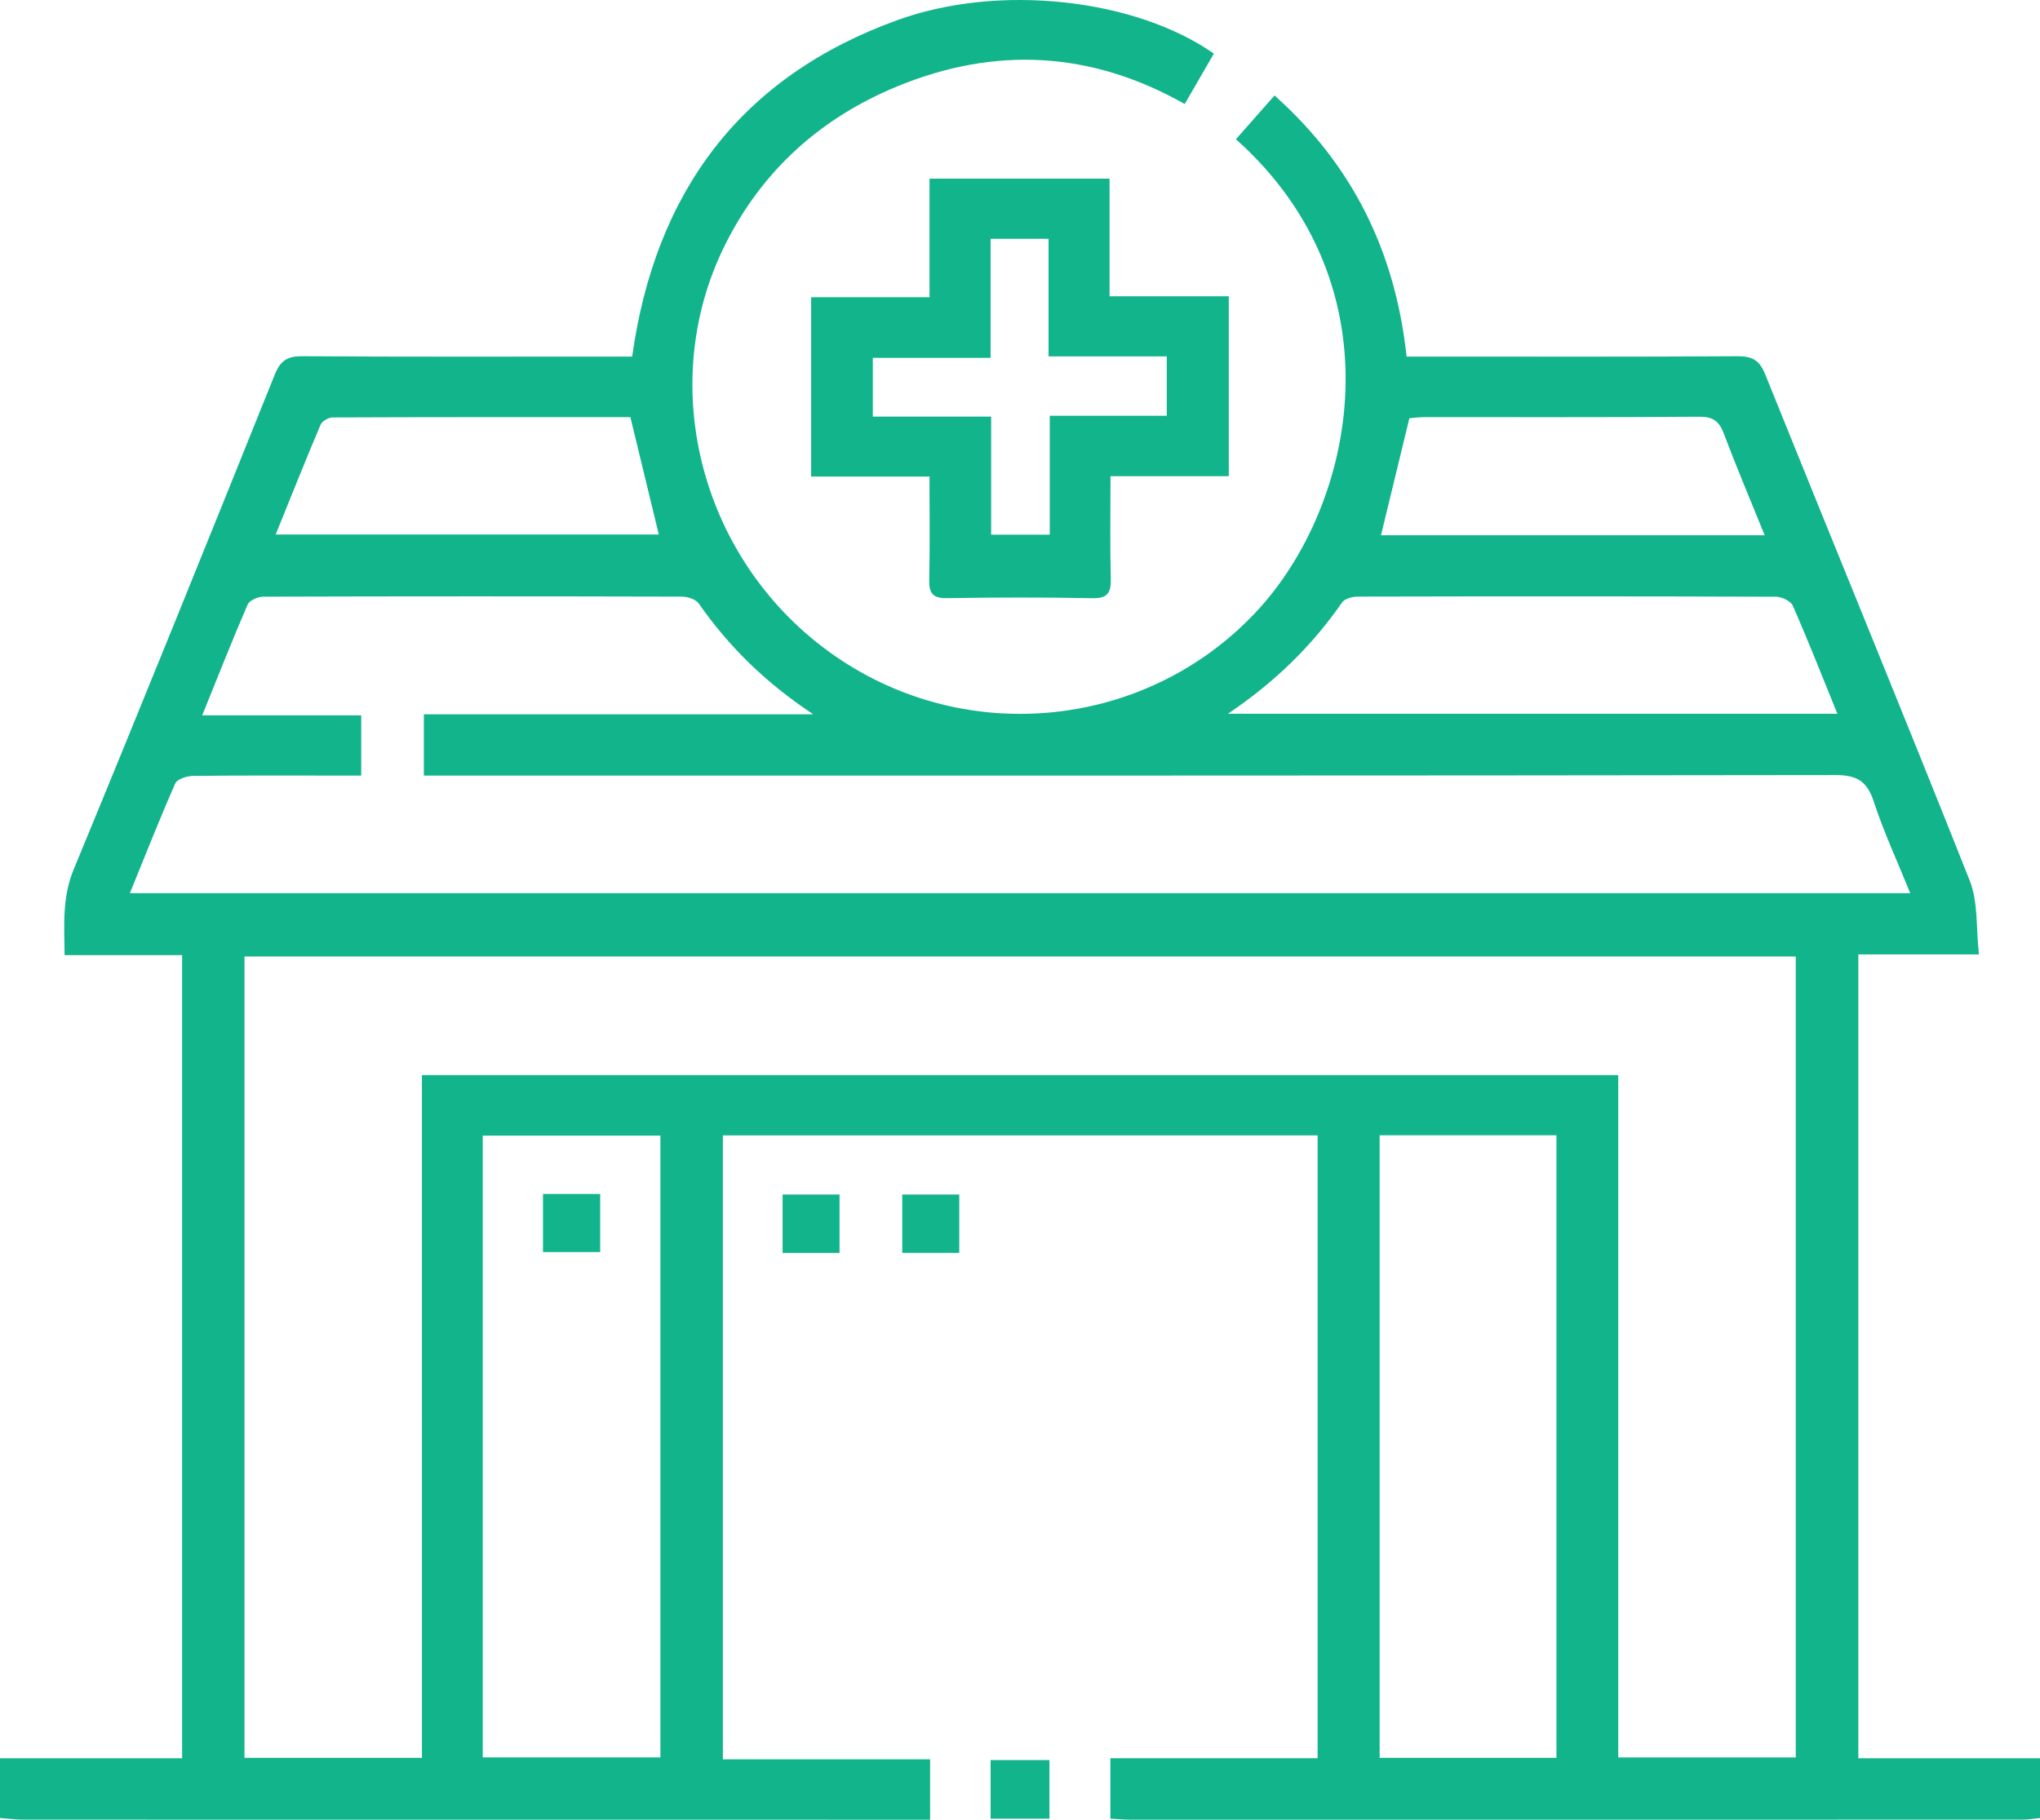
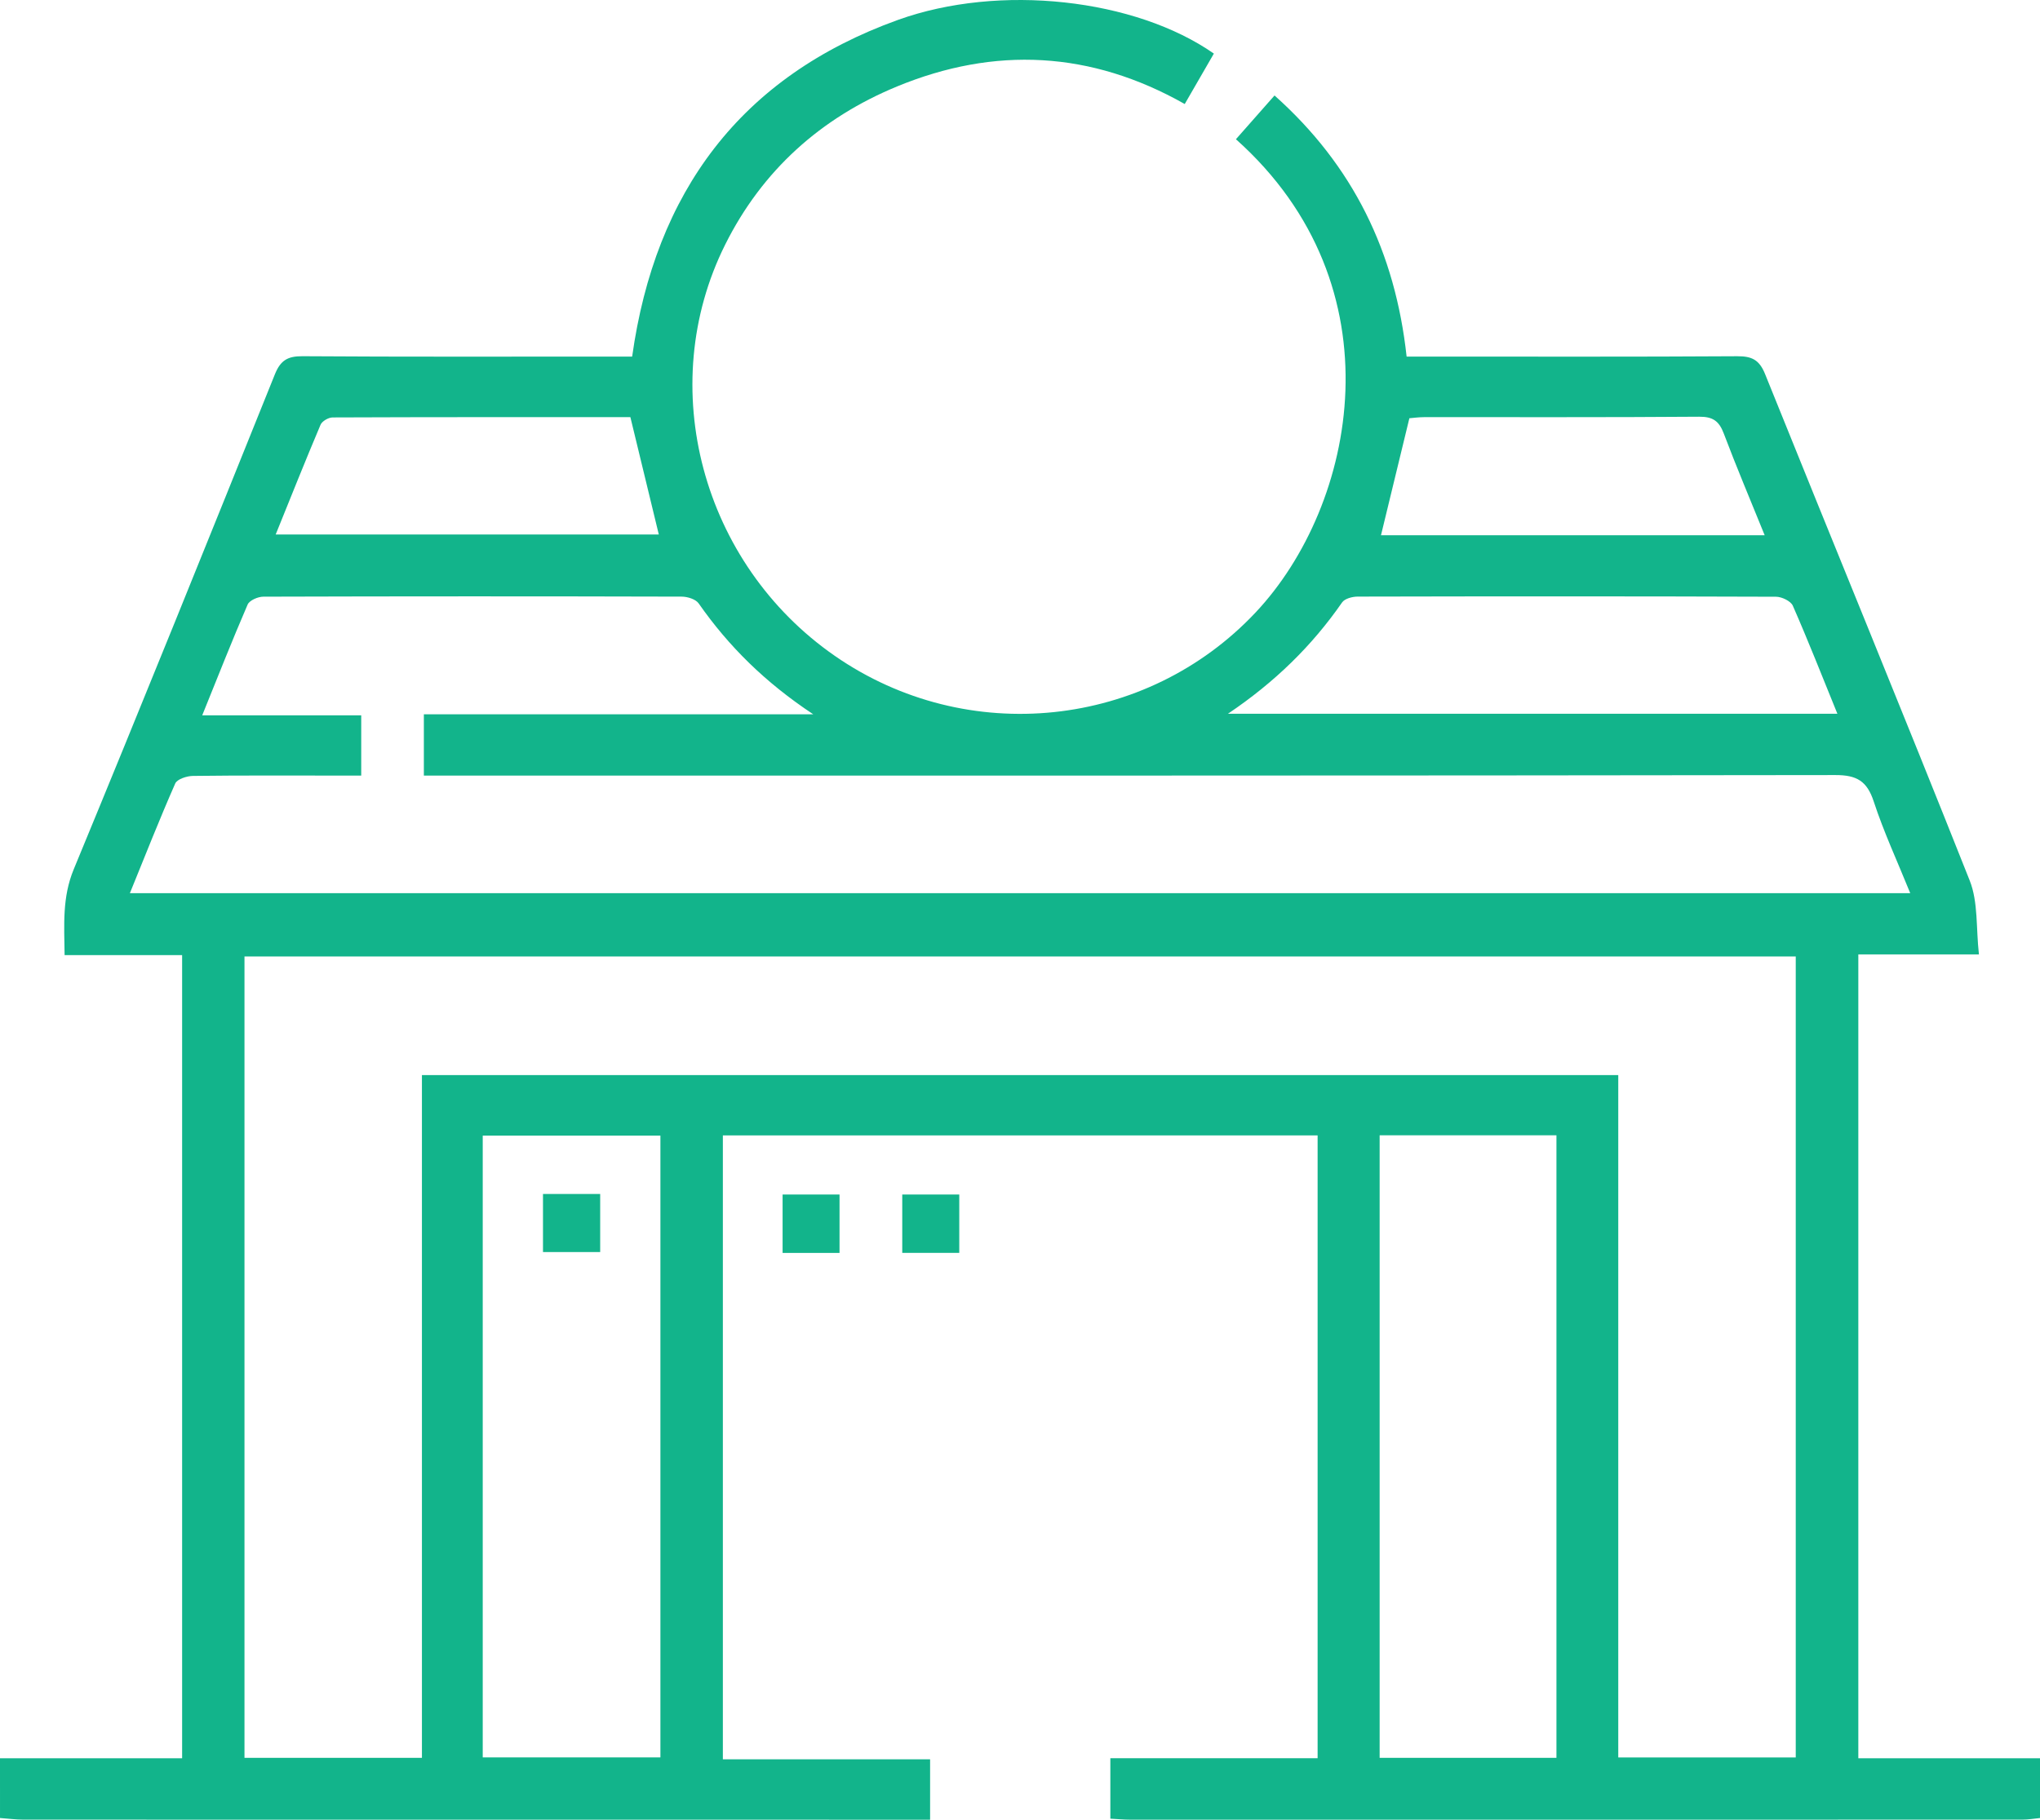
<svg xmlns="http://www.w3.org/2000/svg" version="1.1" id="Layer_1" x="0px" y="0px" viewBox="0 0 384 342.629" style="enable-background:new 0 0 384 342.629;" xml:space="preserve" fill="#12b48b">
  <g>
    <path d="M0,331.063c11.35,0,22.7,0,34.281,0c0-50.372,0-100.561,0-151.224c-7.3,0-14.598,0-22.121,0   c-0.077-5.773-0.459-10.894,1.716-16.156c12.807-30.989,25.35-62.087,37.863-93.196c1.062-2.639,2.407-3.435,5.199-3.416   c19.249,0.131,38.499,0.069,57.748,0.069c1.365,0,2.73,0,4.306,0c4.335-30.959,20.392-52.705,50.008-63.382   c19.172-6.912,44.715-3.992,59.491,6.332c-1.759,3.046-3.539,6.131-5.483,9.498c-17.642-10-35.769-10.89-54.147-3.31   c-14.348,5.917-25.384,15.793-32.367,29.799c-13.327,26.729-4.389,60.049,20.644,77.413c24.911,17.28,58.659,13.695,79.227-8.191   c18.974-20.19,27.3-61.397-3.72-89.083c2.362-2.678,4.723-5.355,7.266-8.238c14.81,13.209,22.721,29.507,24.863,49.162   c1.419,0,2.761,0,4.103,0c19.375,0,38.75,0.058,58.123-0.065c2.749-0.017,4.163,0.662,5.247,3.353   c12.809,31.802,25.88,63.5,38.521,95.369c1.614,4.07,1.174,8.954,1.735,13.901c-8.032,0-15.222,0-22.703,0   c0,50.54,0,100.706,0,151.365c11.334,0,22.766,0,34.199,0c0,3.75,0,7.5,0,11.25c-1.11,0.105-2.221,0.302-3.331,0.302   c-55.974,0.015-111.949,0.014-167.923,0.006c-1.209,0-2.419-0.117-3.74-0.186c0-3.886,0-7.424,0-11.386c13.204,0,26.121,0,39.015,0   c0-39.341,0-78.253,0-117.272c-37.411,0-74.577,0-111.953,0c0,39.152,0,78.059,0,117.476c13.095,0,25.99,0,39.009,0   c0,3.955,0,7.397,0,11.375c-1.787,0-3.366,0-4.945,0c-55.225,0-110.45,0.002-165.674-0.013c-1.485,0-2.971-0.197-4.456-0.303   C0,338.563,0,334.813,0,331.063z M79.421,202.428c75.343,0,150.118,0,225.193,0c0,42.983,0,85.679,0,128.479   c11.335,0,22.366,0,33.409,0c0-50.431,0-100.6,0-150.819c-97.513,0-194.783,0-292.003,0c0,50.486,0,100.665,0,150.893   c11.212,0,22.16,0,33.402,0C79.421,288.1,79.421,245.404,79.421,202.428z M24.449,168.173c112.029,0,223.331,0,335.126,0   c-2.421-5.98-4.988-11.513-6.875-17.269c-1.261-3.845-3.19-4.976-7.216-4.97c-86.866,0.128-173.733,0.097-260.599,0.097   c-1.696,0-3.392,0-5.099,0c0-4.072,0-7.613,0-11.542c24.274,0,48.278,0,73.293,0c-9.07-6.012-15.929-12.808-21.564-20.874   c-0.559-0.8-2.111-1.275-3.204-1.278c-26.247-0.07-52.495-0.071-78.742,0.009c-1.018,0.003-2.614,0.692-2.957,1.486   c-2.909,6.724-5.589,13.546-8.546,20.854c10.277,0,20.069,0,29.93,0c0,3.957,0,7.508,0,11.345c-1.596,0-2.952,0-4.308,0   c-9.124,0-18.249-0.05-27.372,0.065c-1.151,0.014-2.967,0.6-3.331,1.425C30.035,154.217,27.356,161.034,24.449,168.173z    M259.697,330.973c11.312,0,22.253,0,33.28,0c0-39.181,0-78.167,0-117.217c-11.223,0-22.157,0-33.28,0   C259.697,252.882,259.697,291.783,259.697,330.973z M90.867,330.896c11.38,0,22.41,0,33.445,0c0-39.177,0-78.08,0-117.073   c-11.268,0-22.302,0-33.445,0C90.867,252.934,90.867,291.755,90.867,330.896z M231.149,134.386c38.658,0,76.5,0,114.711,0   c-2.857-7.022-5.492-13.736-8.387-20.335c-0.387-0.883-2.082-1.69-3.175-1.694c-26.247-0.093-52.494-0.084-78.741-0.026   c-0.998,0.002-2.43,0.38-2.925,1.094C246.967,121.59,239.995,128.424,231.149,134.386z M51.893,100.639c24.549,0,48.448,0,72.117,0   c-1.791-7.396-3.536-14.604-5.351-22.099c-18.596,0-37.323-0.017-56.05,0.059c-0.78,0.003-1.981,0.697-2.268,1.373   C57.482,86.718,54.773,93.528,51.893,100.639z M332.177,100.786c-2.719-6.713-5.336-12.894-7.704-19.169   c-0.879-2.329-2.041-3.174-4.62-3.154c-17.246,0.133-34.493,0.065-51.74,0.08c-1.074,0.001-2.147,0.155-2.819,0.207   c-1.842,7.594-3.584,14.776-5.345,22.036C283.822,100.786,307.676,100.786,332.177,100.786z" />
-     <path d="M174.962,89.726c-7.693,0-14.881,0-22.279,0c0-11.368,0-22.311,0-33.765c7.36,0,14.639,0,22.286,0   c0-7.695,0-14.889,0-22.326c11.427,0,22.476,0,33.891,0c0,7.251,0,14.455,0,22.15c7.635,0,14.925,0,22.439,0   c0,11.433,0,22.372,0,33.878c-7.314,0-14.594,0-22.262,0c0,6.778-0.108,13.003,0.051,19.221c0.068,2.638-0.483,3.809-3.468,3.749   c-9.121-0.181-18.249-0.157-27.371-0.01c-2.723,0.044-3.395-0.958-3.336-3.493C175.06,102.896,174.962,96.656,174.962,89.726z    M186.568,78.44c0,7.648,0,14.939,0,22.234c3.892,0,7.296,0,11.033,0c0-7.516,0-14.716,0-22.394c7.619,0,14.906,0,22.026,0   c0-3.914,0-7.331,0-11.18c-7.498,0-14.671,0-22.254,0c0-7.612,0-14.79,0-22.134c-3.741,0-7.049,0-10.909,0   c0,7.468,0,14.743,0,22.409c-7.734,0-14.926,0-22.168,0c0,3.849,0,7.275,0,11.065C171.728,78.44,178.912,78.44,186.568,78.44z" />
-     <path d="M186.464,342.431c0-3.776,0-7.304,0-11.031c3.781,0,7.31,0,11.081,0c0,3.749,0,7.279,0,11.031   C193.762,342.431,190.224,342.431,186.464,342.431z" />
    <path d="M158.03,235.907c-3.715,0-7.068,0-10.718,0c0-3.62,0-7.16,0-10.992c3.425,0,6.951,0,10.718,0   C158.03,228.475,158.03,232.008,158.03,235.907z" />
    <path d="M180.568,235.9c-3.726,0-7.078,0-10.733,0c0-3.622,0-7.157,0-10.985c3.435,0,6.958,0,10.733,0   C180.568,228.481,180.568,232.012,180.568,235.9z" />
    <path d="M102.21,235.744c0-3.678,0-7.215,0-10.932c3.637,0,7.071,0,10.766,0c0,3.603,0,7.134,0,10.932   C109.43,235.744,105.914,235.744,102.21,235.744z" />
  </g>
</svg>